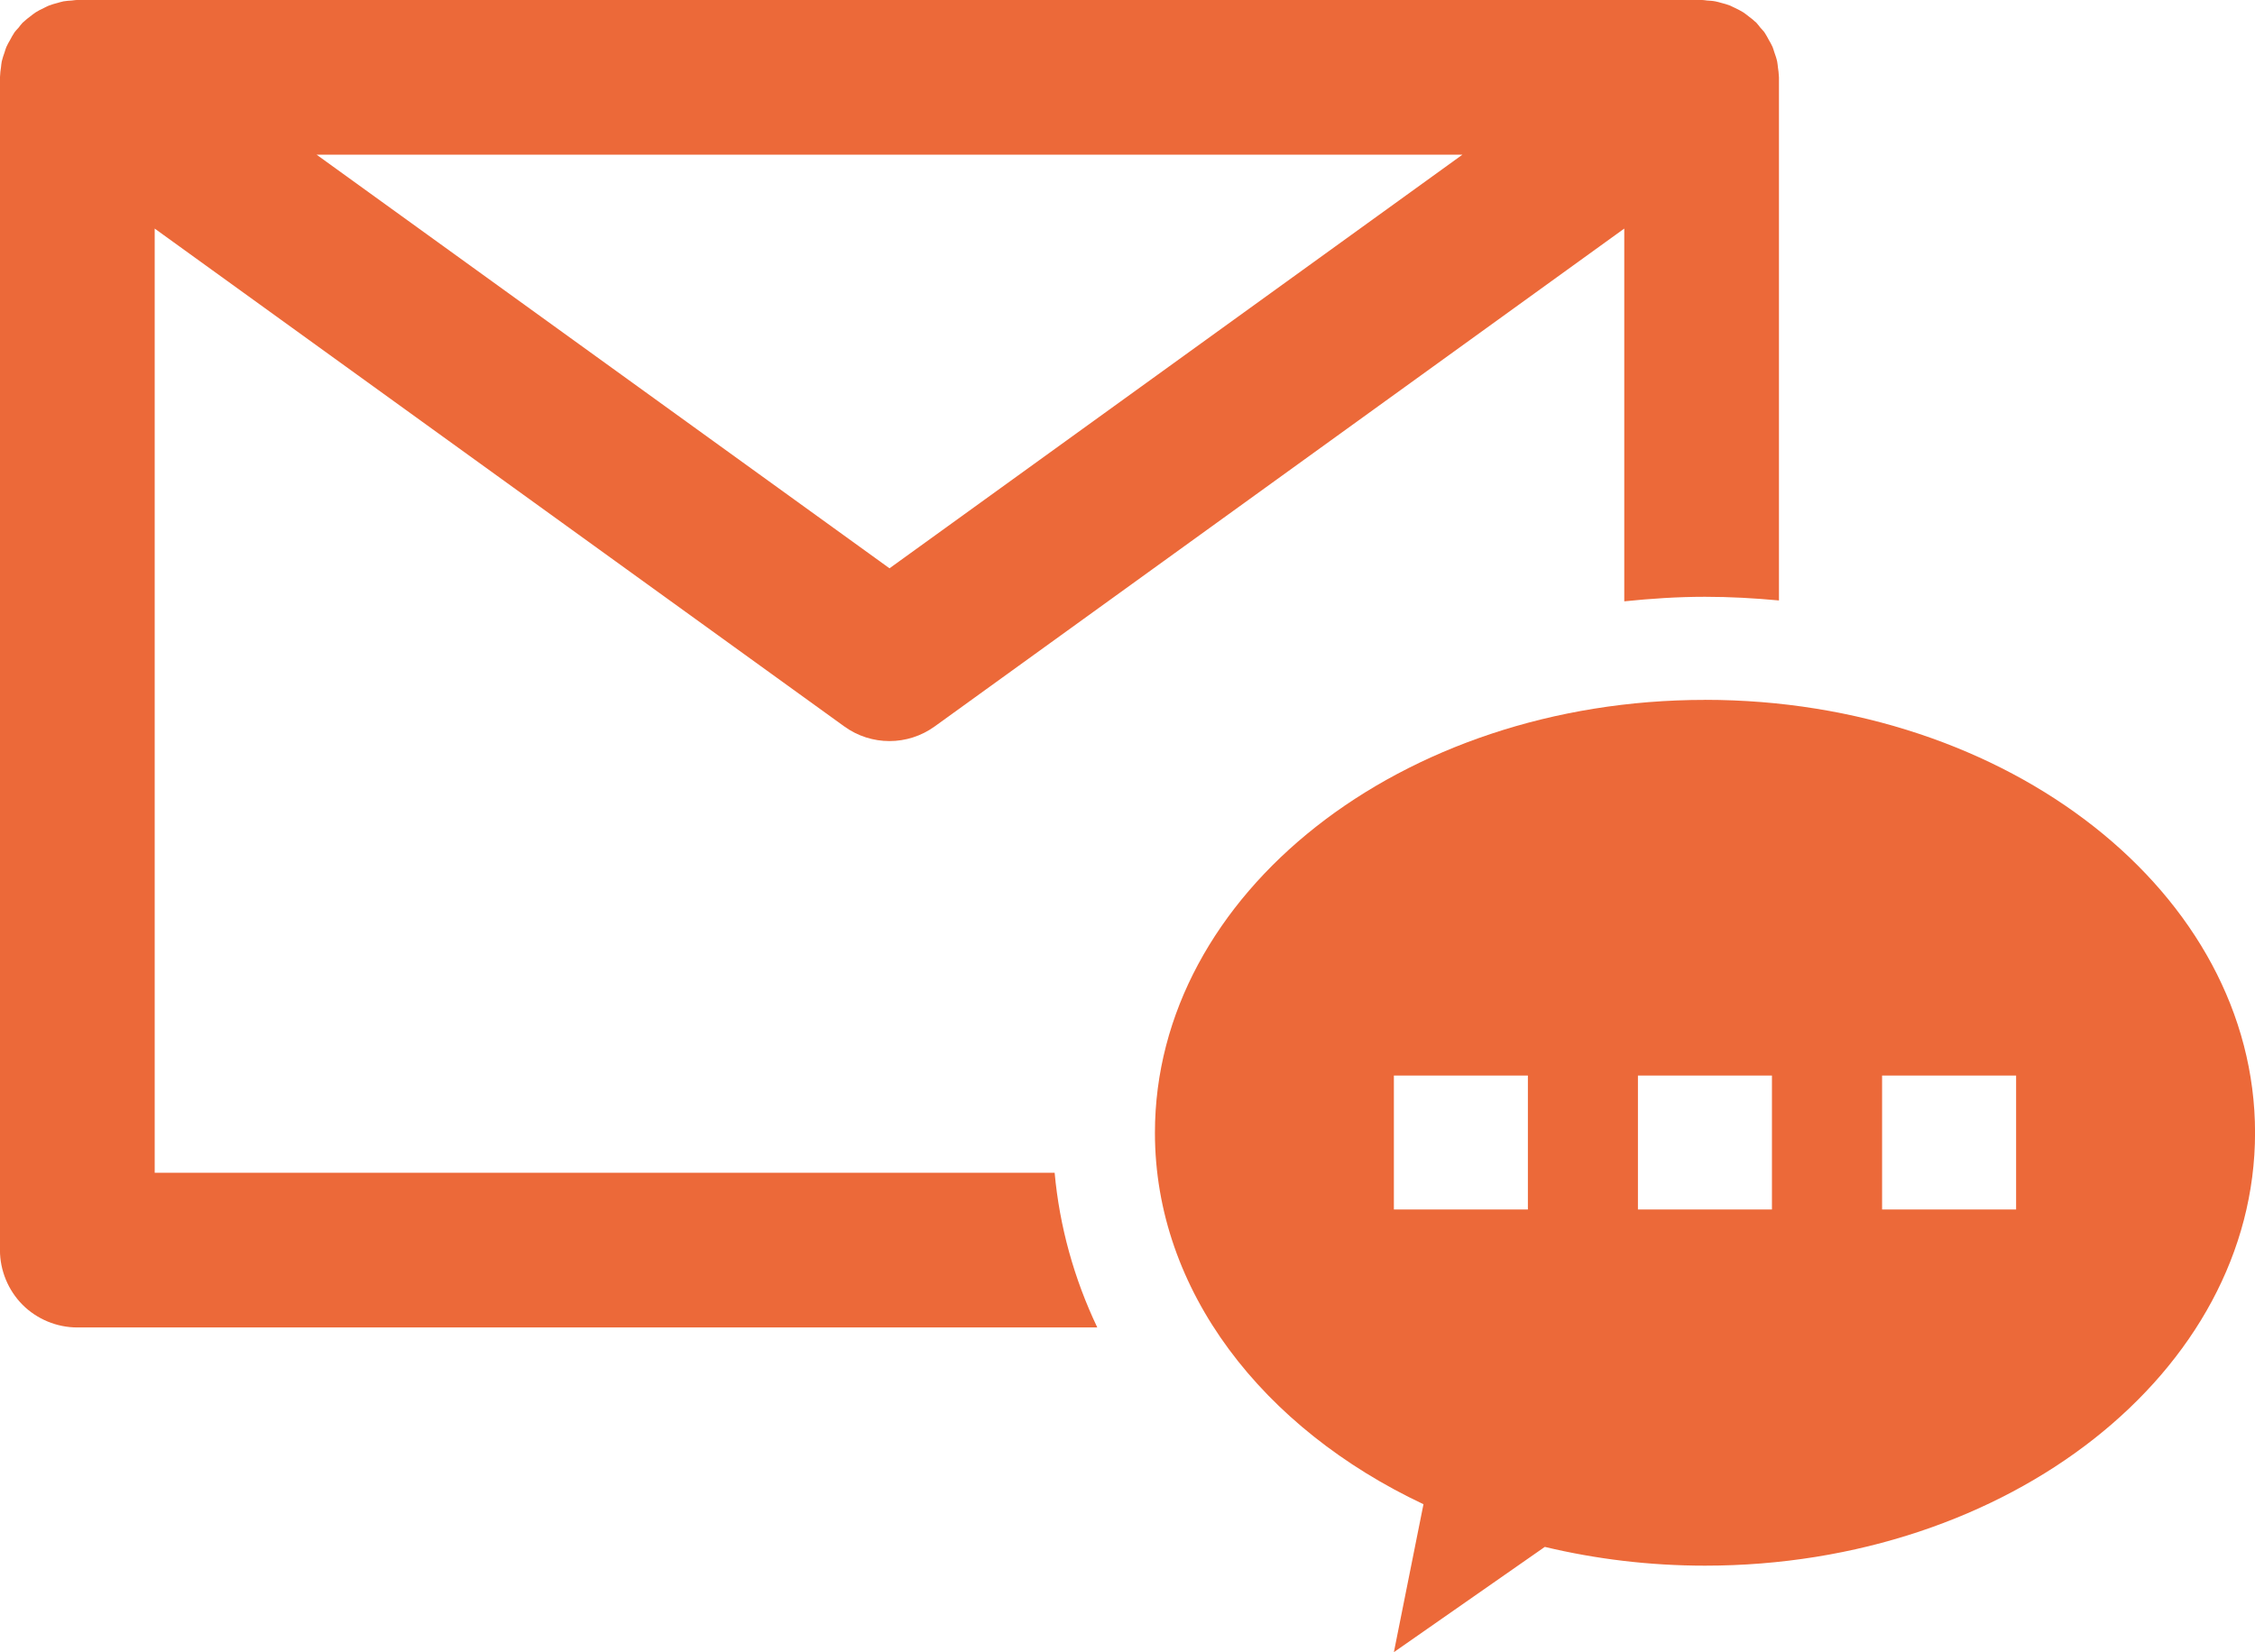
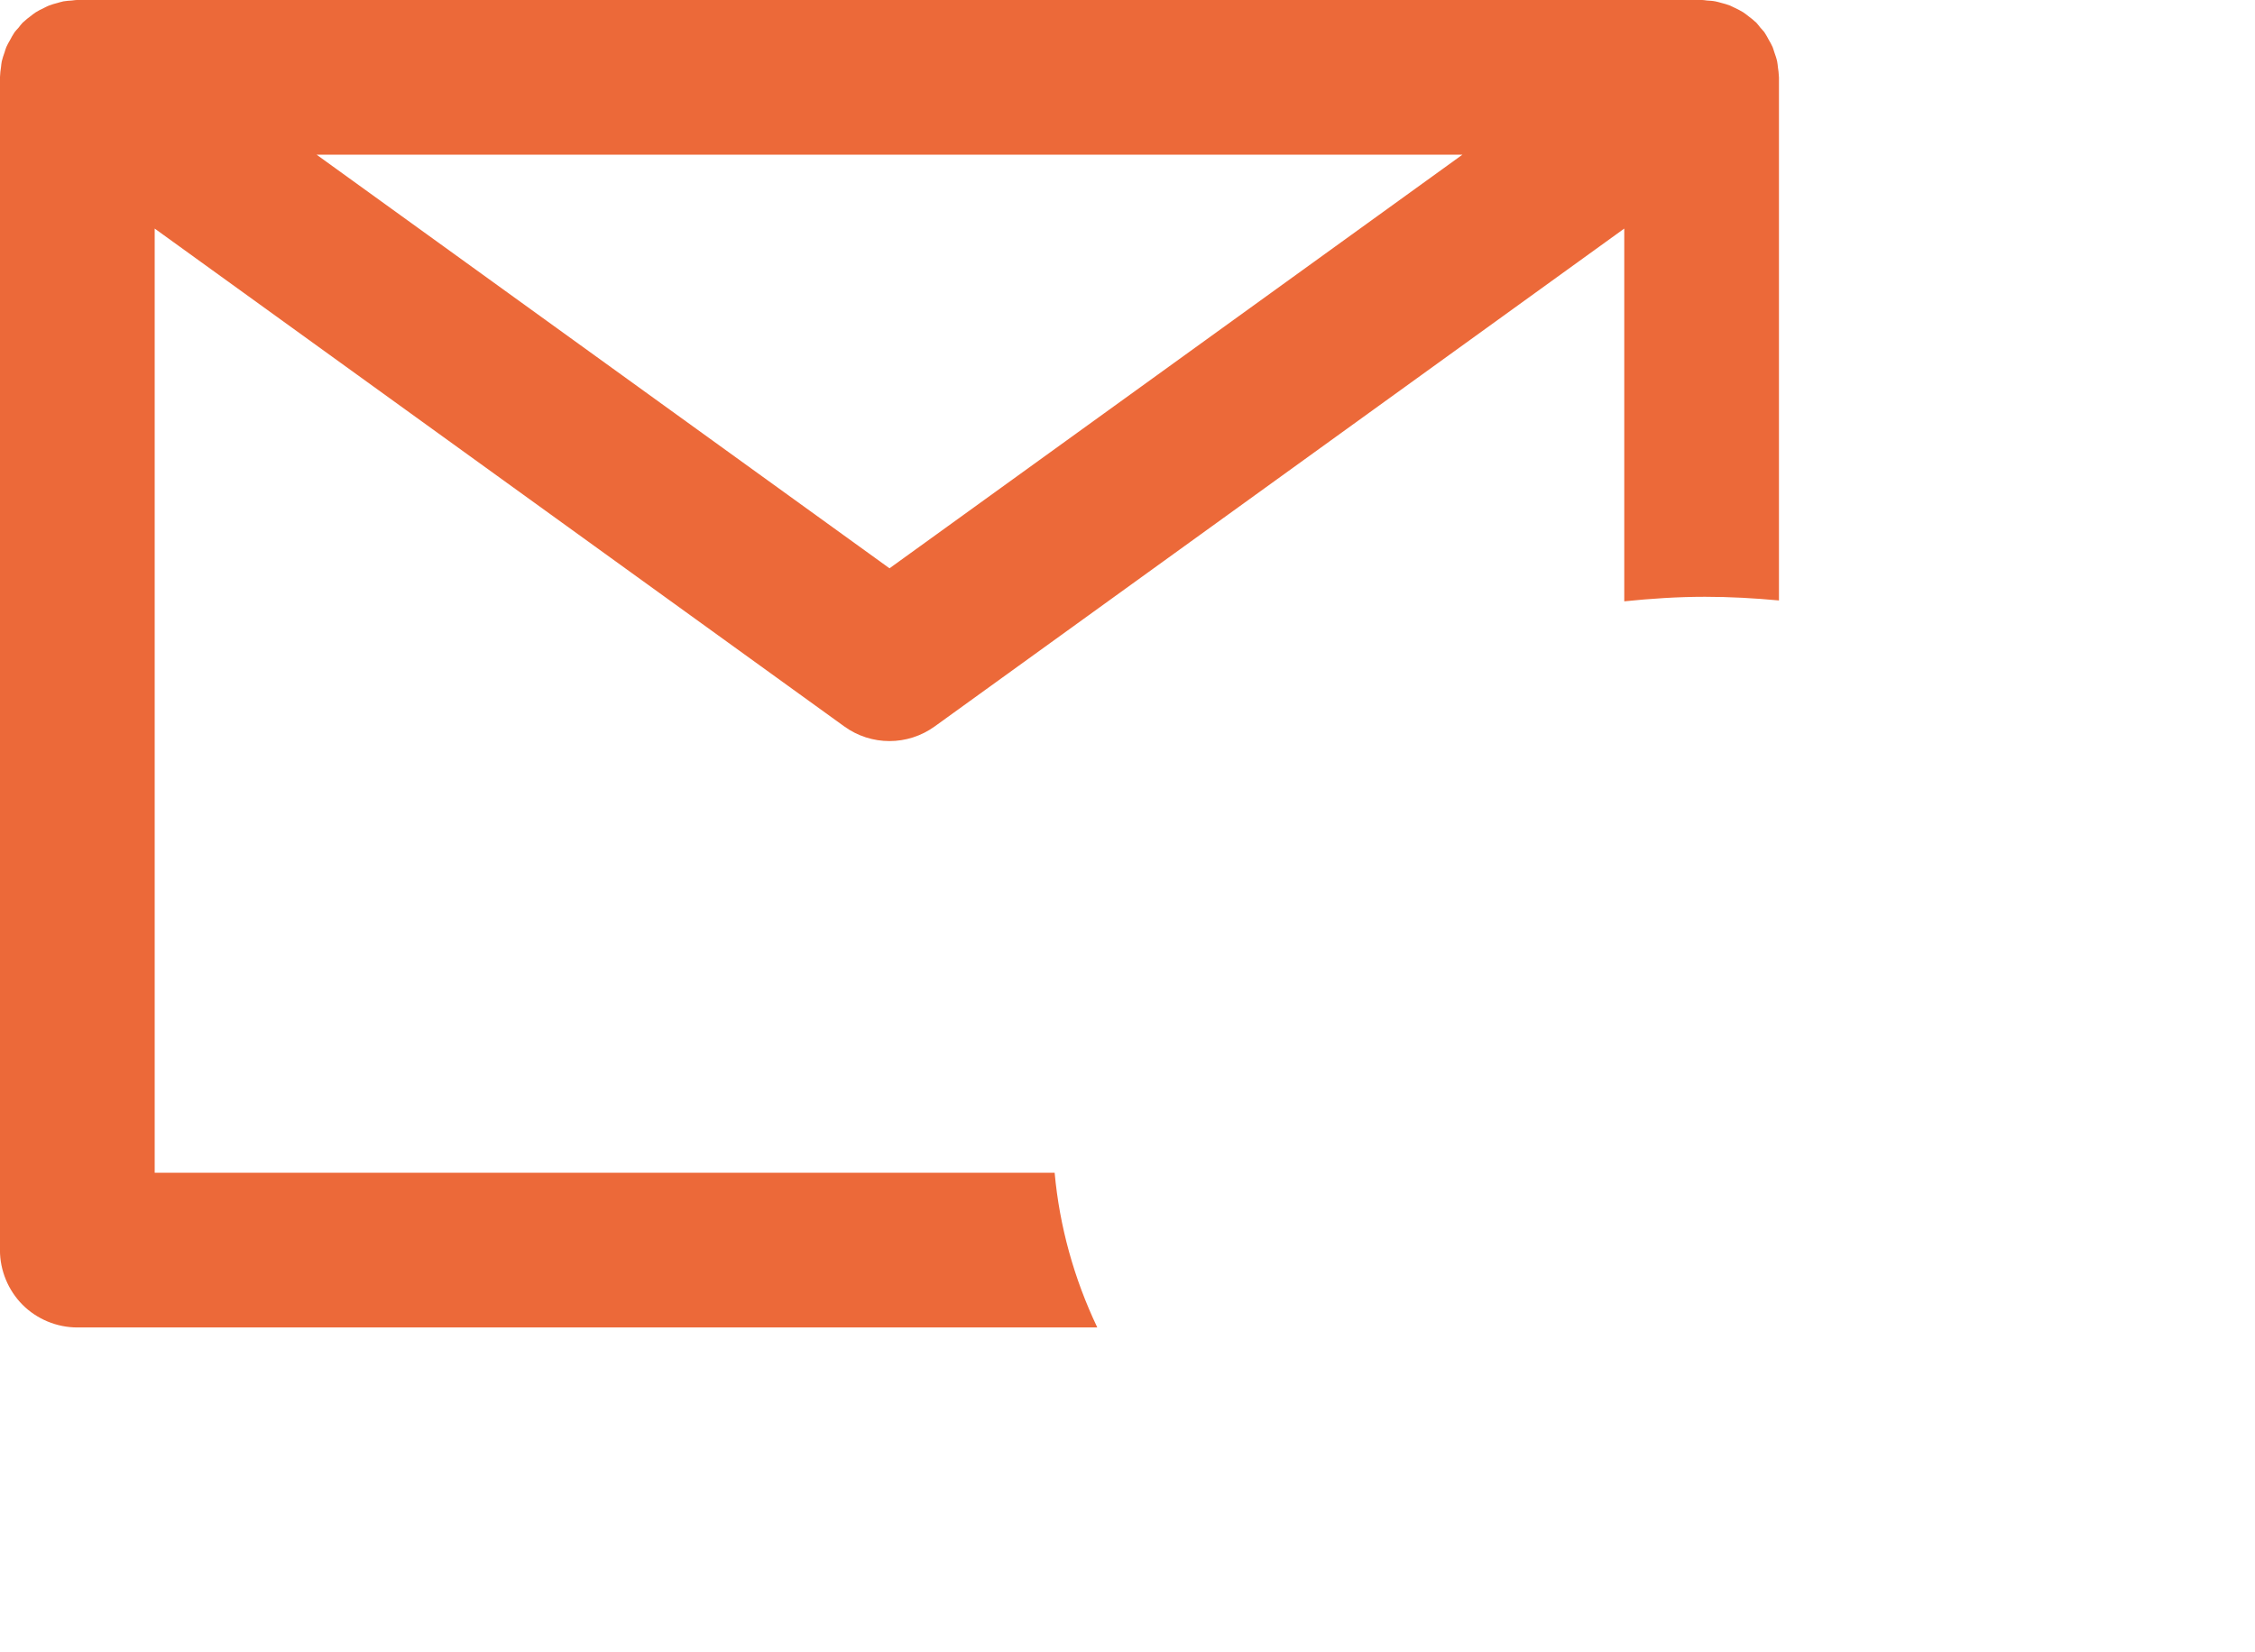
<svg xmlns="http://www.w3.org/2000/svg" id="_レイヤー_2" data-name="レイヤー 2" viewBox="0 0 437.32 320.51">
  <defs>
    <style>
      .cls-1 {
        fill: #ec6939;
      }
    </style>
  </defs>
  <g id="_レイヤー_1-2" data-name="レイヤー 1">
    <g id="_60" data-name="60">
      <path class="cls-1" d="M204.54,227.5H30V44.34l133.72,96.57c5.24,3.8,12.31,3.8,17.56,0l133.72-96.57v72.31c5.14-.53,10.34-.88,15.65-.88,4.85,0,9.63.27,14.35.71V15c0-.08-.02-.16-.02-.23-.01-.57-.1-1.13-.18-1.71-.05-.38-.07-.77-.15-1.14-.13-.61-.34-1.19-.55-1.79-.12-.33-.19-.67-.33-1-.21-.5-.5-.96-.76-1.43-.23-.42-.44-.84-.71-1.24-.06-.08-.09-.17-.15-.24-.24-.32-.52-.57-.76-.86-.27-.32-.5-.67-.79-.97-.08-.08-.17-.13-.24-.2-.39-.38-.83-.7-1.26-1.03-.33-.25-.65-.53-1.01-.76-.52-.32-1.05-.59-1.6-.85-.33-.16-.65-.33-.98-.47-.56-.22-1.12-.37-1.7-.52-.38-.1-.74-.22-1.13-.29-.54-.11-1.08-.13-1.63-.17-.35-.03-.7-.11-1.05-.11H15c-.36,0-.7.08-1.07.11-.54.04-1.08.06-1.62.16-.39.08-.77.2-1.16.31-.56.15-1.11.29-1.66.51-.35.14-.67.32-1.02.49-.53.25-1.06.51-1.56.83-.36.23-.68.51-1.03.77-.43.33-.86.64-1.25,1.03-.08.07-.17.12-.24.2-.29.29-.52.64-.79.97-.25.29-.54.55-.76.86-.06.08-.09.17-.15.24-.27.4-.49.83-.72,1.26-.26.46-.54.91-.74,1.39-.15.34-.23.7-.35,1.05-.2.58-.41,1.15-.54,1.74-.08.38-.1.76-.15,1.15-.08.57-.17,1.14-.18,1.72,0,.07-.02.15-.02.23v227.5c0,3.94,1.6,7.81,4.39,10.61,2.79,2.79,6.65,4.39,10.61,4.39h197.81c-4.53-9.52-7.32-19.61-8.27-30ZM172.5,110.24L61.39,30h222.23l-111.11,80.24Z" />
-       <path class="cls-1" d="M330.65,135.77c-58.91,0-106.67,37.6-106.67,83.98,0,30.64,20.93,57.38,52.08,72.05l-5.74,28.7,29.27-20.42c9.83,2.35,20.25,3.64,31.07,3.64,58.91,0,106.67-37.6,106.67-83.98s-47.76-83.98-106.67-83.98ZM343.64,208.64v25.99h-25.99v-25.99h25.99ZM270.32,208.64h25.99v25.99h-25.99v-25.99ZM390.99,234.63h-25.99v-25.99h25.99v25.99Z" />
    </g>
  </g>
</svg>